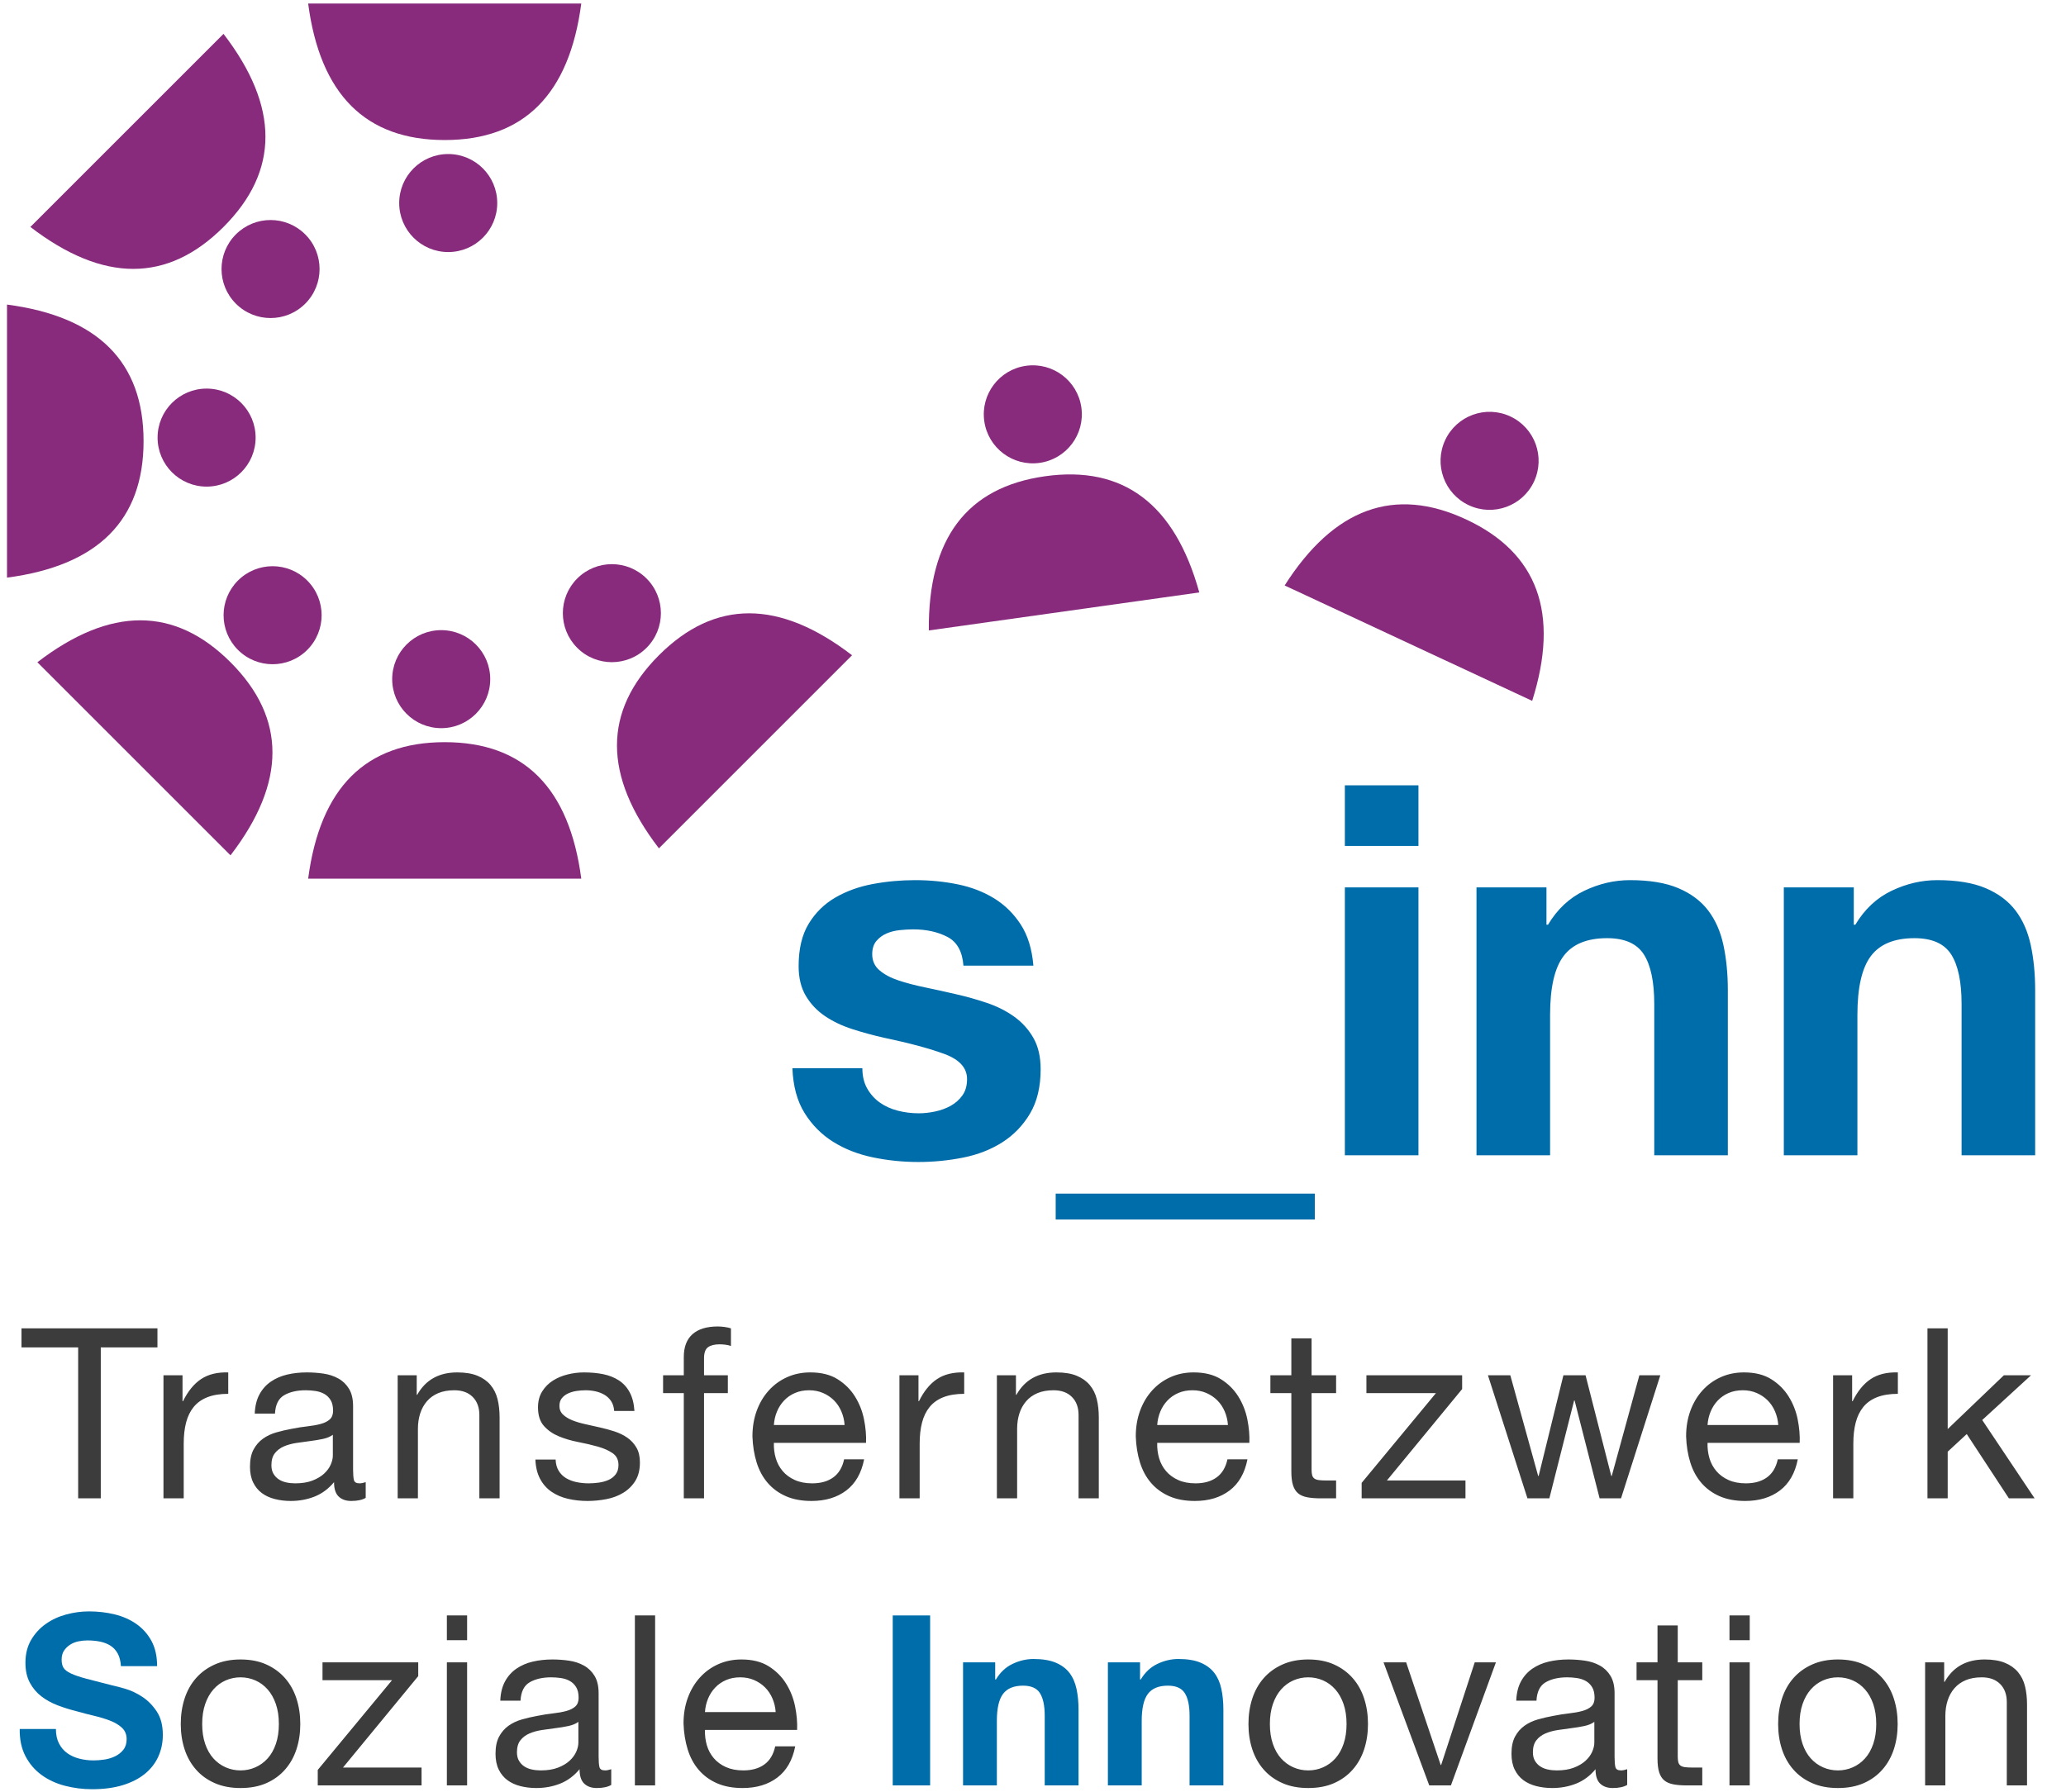
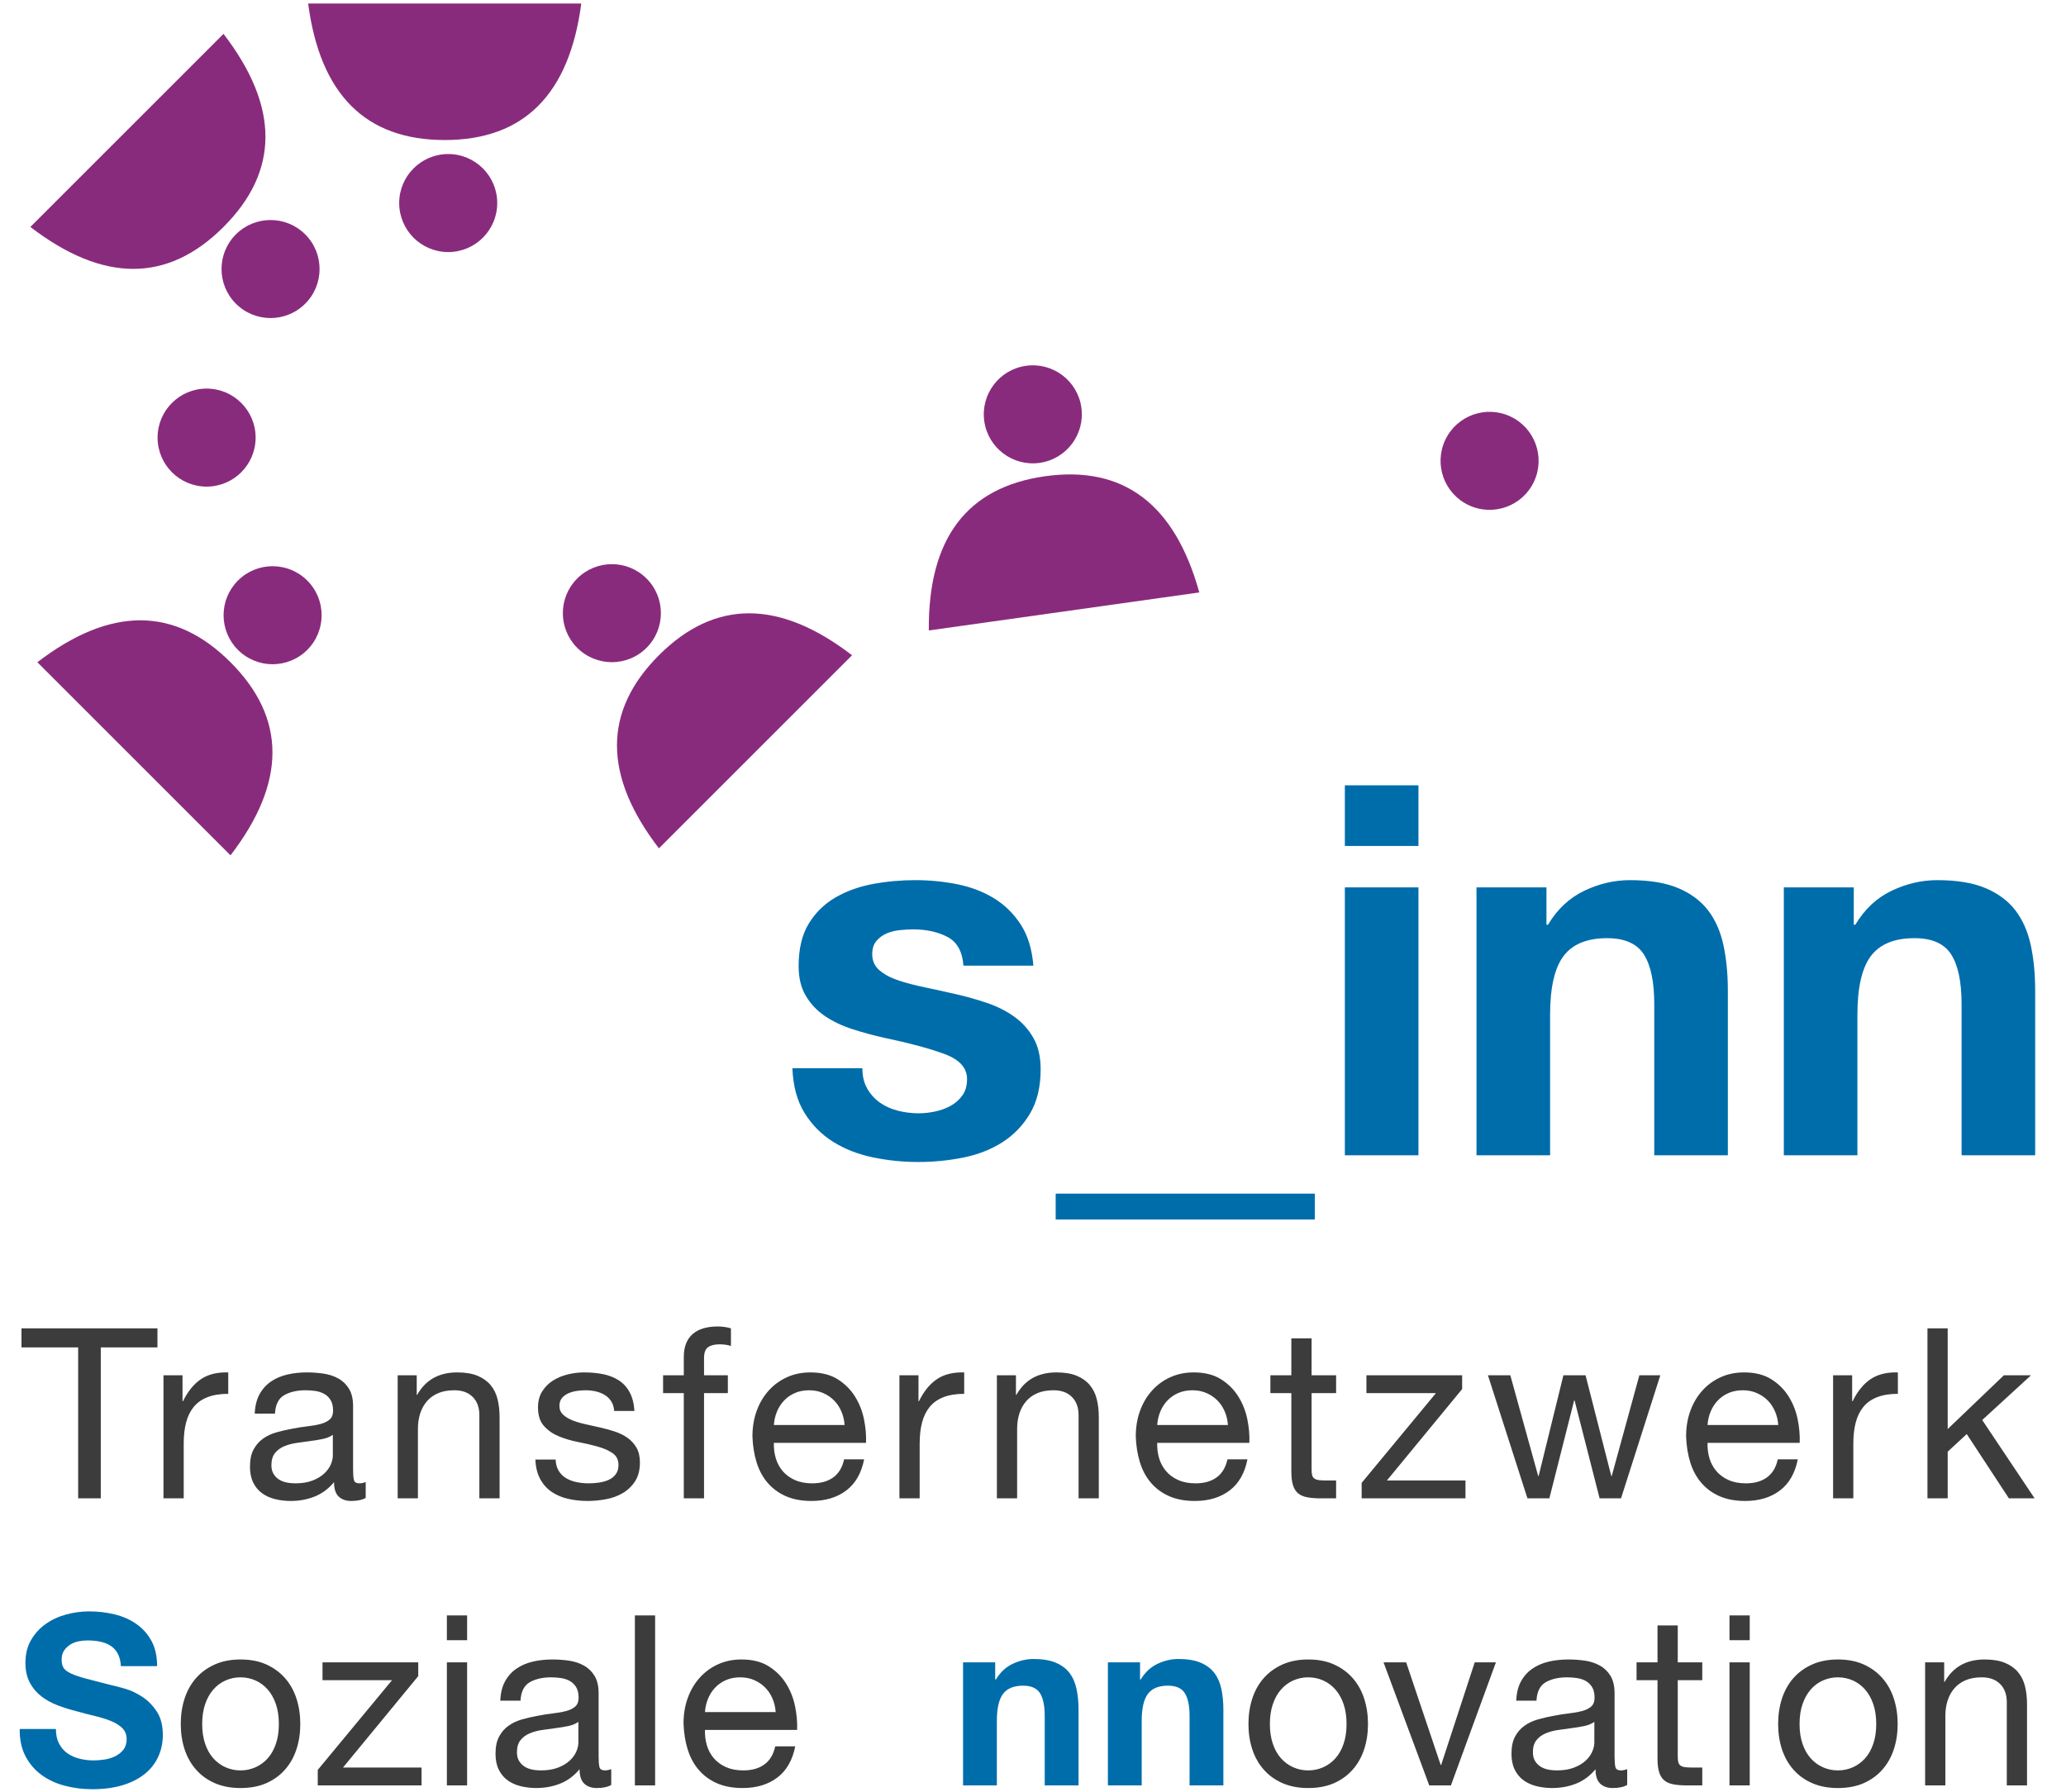
<svg xmlns="http://www.w3.org/2000/svg" width="295px" height="256px" viewBox="0 0 295 256" version="1.1">
  <title>03 - Logos/Logo - full@2x</title>
  <desc>Created with Sketch.</desc>
  <g id="03---Logos/Logo---full" stroke="none" stroke-width="1" fill="none" fill-rule="evenodd">
    <g id="Logo">
      <g id="03---Logos/Figur" transform="translate(63.5, 18) rotate(180) translate(-63.5, -18) translate(44, 0)" fill="#892B7D" fill-rule="nonzero">
        <circle id="Oval-2" cx="19" cy="7" r="7" />
        <path d="M39,35.5 C37.292,22.5 30.792,16 19.5,16 C8.208,16 1.708,22.5 0,35.5 L39,35.5 Z" id="Oval" />
      </g>
      <g id="03---Logos/Figur" transform="translate(30.5, 31) rotate(135) translate(-30.5, -31) translate(11, 13)" fill="#892B7D" fill-rule="nonzero">
        <circle id="Oval-2" cx="19" cy="7" r="7" />
        <path d="M39,35.5 C37.292,22.5 30.792,16 19.5,16 C8.208,16 1.708,22.5 0,35.5 L39,35.5 Z" id="Oval" />
      </g>
      <g id="03---Logos/Figur" transform="translate(18.5, 63) rotate(90) translate(-18.5, -63) translate(-1, 45)" fill="#892B7D" fill-rule="nonzero">
        <circle id="Oval-2" cx="19" cy="7" r="7" />
-         <path d="M39,35.5 C37.292,22.5 30.792,16 19.5,16 C8.208,16 1.708,22.5 0,35.5 L39,35.5 Z" id="Oval" />
      </g>
      <g id="03---Logos/Figur" transform="translate(31.5, 96) rotate(45) translate(-31.5, -96) translate(12, 78)" fill="#892B7D" fill-rule="nonzero">
        <circle id="Oval-2" cx="19" cy="7" r="7" />
        <path d="M39,35.5 C37.292,22.5 30.792,16 19.5,16 C8.208,16 1.708,22.5 0,35.5 L39,35.5 Z" id="Oval" />
      </g>
      <g id="03---Logos/Figur" transform="translate(208.5, 76) rotate(25) translate(-208.5, -76) translate(189, 58)" fill="#892B7D" fill-rule="nonzero">
        <circle id="Oval-2" cx="19" cy="7" r="7" />
-         <path d="M39,35.5 C37.292,22.5 30.792,16 19.5,16 C8.208,16 1.708,22.5 0,35.5 L39,35.5 Z" id="Oval" />
      </g>
      <g id="03---Logos/Figur" transform="translate(149.5, 70) rotate(-8) translate(-149.5, -70) translate(130, 52)" fill="#892B7D" fill-rule="nonzero">
        <circle id="Oval-2" cx="19" cy="7" r="7" />
        <path d="M39,35.5 C37.292,22.5 30.792,16 19.5,16 C8.208,16 1.708,22.5 0,35.5 L39,35.5 Z" id="Oval" />
      </g>
      <g id="03---Logos/Figur" transform="translate(95.5, 95) rotate(-45) translate(-95.5, -95) translate(76, 77)" fill="#892B7D" fill-rule="nonzero">
        <circle id="Oval-2" cx="19" cy="7" r="7" />
        <path d="M39,35.5 C37.292,22.5 30.792,16 19.5,16 C8.208,16 1.708,22.5 0,35.5 L39,35.5 Z" id="Oval" />
      </g>
      <g id="03---Logos/Figur" transform="translate(44, 90)" fill="#892B7D" fill-rule="nonzero">
-         <circle id="Oval-2" cx="19" cy="7" r="7" />
-         <path d="M39,35.5 C37.292,22.5 30.792,16 19.5,16 C8.208,16 1.708,22.5 0,35.5 L39,35.5 Z" id="Oval" />
-       </g>
+         </g>
      <path d="M123.136,152.568 C123.136,153.703 123.37,154.677 123.839,155.491 C124.308,156.305 124.912,156.971 125.652,157.489 C126.392,158.007 127.243,158.389 128.205,158.636 C129.167,158.883 130.166,159.006 131.202,159.006 C131.942,159.006 132.719,158.92 133.533,158.747 C134.347,158.574 135.087,158.303 135.753,157.933 C136.419,157.563 136.974,157.07 137.418,156.453 C137.862,155.836 138.084,155.059 138.084,154.122 C138.084,152.543 137.036,151.359 134.939,150.57 C132.842,149.781 129.919,148.991 126.17,148.202 C124.641,147.857 123.148,147.45 121.693,146.981 C120.238,146.512 118.943,145.896 117.808,145.131 C116.673,144.366 115.761,143.404 115.07,142.245 C114.379,141.086 114.034,139.667 114.034,137.99 C114.034,135.523 114.515,133.501 115.477,131.922 C116.439,130.343 117.709,129.098 119.288,128.185 C120.867,127.272 122.643,126.631 124.616,126.261 C126.589,125.891 128.612,125.706 130.684,125.706 C132.756,125.706 134.766,125.903 136.715,126.298 C138.664,126.693 140.403,127.359 141.932,128.296 C143.461,129.233 144.732,130.479 145.743,132.033 C146.754,133.587 147.359,135.548 147.556,137.916 L137.566,137.916 C137.418,135.893 136.653,134.524 135.272,133.809 C133.891,133.094 132.263,132.736 130.388,132.736 C129.796,132.736 129.155,132.773 128.464,132.847 C127.773,132.921 127.144,133.081 126.577,133.328 C126.01,133.575 125.529,133.932 125.134,134.401 C124.739,134.87 124.542,135.499 124.542,136.288 C124.542,137.225 124.887,137.99 125.578,138.582 C126.269,139.174 127.169,139.655 128.279,140.025 C129.389,140.395 130.659,140.728 132.09,141.024 C133.521,141.32 134.976,141.641 136.456,141.986 C137.985,142.331 139.478,142.751 140.933,143.244 C142.388,143.737 143.683,144.391 144.818,145.205 C145.953,146.019 146.865,147.03 147.556,148.239 C148.247,149.448 148.592,150.94 148.592,152.716 C148.592,155.232 148.086,157.341 147.075,159.043 C146.064,160.745 144.744,162.114 143.116,163.15 C141.488,164.186 139.626,164.914 137.529,165.333 C135.432,165.752 133.299,165.962 131.128,165.962 C128.908,165.962 126.737,165.74 124.616,165.296 C122.495,164.852 120.608,164.112 118.955,163.076 C117.302,162.04 115.946,160.671 114.885,158.969 C113.824,157.267 113.245,155.133 113.146,152.568 L123.136,152.568 Z M150.738,170.476 L187.738,170.476 L187.738,174.176 L150.738,174.176 L150.738,170.476 Z M202.538,120.822 L192.03,120.822 L192.03,112.164 L202.538,112.164 L202.538,120.822 Z M192.03,126.742 L202.538,126.742 L202.538,165 L192.03,165 L192.03,126.742 Z M210.826,126.742 L220.816,126.742 L220.816,132.07 L221.038,132.07 C222.37,129.85 224.097,128.234 226.218,127.223 C228.339,126.212 230.51,125.706 232.73,125.706 C235.542,125.706 237.848,126.088 239.649,126.853 C241.45,127.618 242.868,128.678 243.904,130.035 C244.94,131.392 245.668,133.044 246.087,134.993 C246.506,136.942 246.716,139.1 246.716,141.468 L246.716,165 L236.208,165 L236.208,143.392 C236.208,140.235 235.715,137.879 234.728,136.325 C233.741,134.771 231.99,133.994 229.474,133.994 C226.613,133.994 224.541,134.845 223.258,136.547 C221.975,138.249 221.334,141.049 221.334,144.946 L221.334,165 L210.826,165 L210.826,126.742 Z M254.708,126.742 L264.698,126.742 L264.698,132.07 L264.92,132.07 C266.252,129.85 267.979,128.234 270.1,127.223 C272.221,126.212 274.392,125.706 276.612,125.706 C279.424,125.706 281.73,126.088 283.531,126.853 C285.332,127.618 286.75,128.678 287.786,130.035 C288.822,131.392 289.55,133.044 289.969,134.993 C290.388,136.942 290.598,139.1 290.598,141.468 L290.598,165 L280.09,165 L280.09,143.392 C280.09,140.235 279.597,137.879 278.61,136.325 C277.623,134.771 275.872,133.994 273.356,133.994 C270.495,133.994 268.423,134.845 267.14,136.547 C265.857,138.249 265.216,141.049 265.216,144.946 L265.216,165 L254.708,165 L254.708,126.742 Z" id="s_inn" fill="#006DAB" />
      <path d="M28.87,246.228 C28.87,247.293 29.012,248.24 29.295,249.067 C29.578,249.894 29.969,250.586 30.468,251.141 C30.967,251.696 31.55,252.121 32.219,252.416 C32.888,252.711 33.596,252.858 34.344,252.858 C35.092,252.858 35.8,252.711 36.469,252.416 C37.138,252.121 37.721,251.696 38.22,251.141 C38.719,250.586 39.11,249.894 39.393,249.067 C39.676,248.24 39.818,247.293 39.818,246.228 C39.818,245.163 39.676,244.216 39.393,243.389 C39.11,242.562 38.719,241.865 38.22,241.298 C37.721,240.731 37.138,240.301 36.469,240.006 C35.8,239.711 35.092,239.564 34.344,239.564 C33.596,239.564 32.888,239.711 32.219,240.006 C31.55,240.301 30.967,240.731 30.468,241.298 C29.969,241.865 29.578,242.562 29.295,243.389 C29.012,244.216 28.87,245.163 28.87,246.228 Z M25.81,246.228 C25.81,244.936 25.991,243.729 26.354,242.607 C26.717,241.485 27.261,240.51 27.986,239.683 C28.711,238.856 29.607,238.204 30.672,237.728 C31.737,237.252 32.961,237.014 34.344,237.014 C35.749,237.014 36.979,237.252 38.033,237.728 C39.087,238.204 39.977,238.856 40.702,239.683 C41.427,240.51 41.971,241.485 42.334,242.607 C42.697,243.729 42.878,244.936 42.878,246.228 C42.878,247.52 42.697,248.721 42.334,249.832 C41.971,250.943 41.427,251.912 40.702,252.739 C39.977,253.566 39.087,254.212 38.033,254.677 C36.979,255.142 35.749,255.374 34.344,255.374 C32.961,255.374 31.737,255.142 30.672,254.677 C29.607,254.212 28.711,253.566 27.986,252.739 C27.261,251.912 26.717,250.943 26.354,249.832 C25.991,248.721 25.81,247.52 25.81,246.228 Z M45.37,252.79 L55.978,239.972 L46.05,239.972 L46.05,237.422 L59.718,237.422 L59.718,239.394 L48.974,252.45 L60.194,252.45 L60.194,255 L45.37,255 L45.37,252.79 Z M66.698,234.26 L63.808,234.26 L63.808,230.724 L66.698,230.724 L66.698,234.26 Z M63.808,237.422 L66.698,237.422 L66.698,255 L63.808,255 L63.808,237.422 Z M87.278,254.932 C86.779,255.227 86.088,255.374 85.204,255.374 C84.456,255.374 83.861,255.164 83.419,254.745 C82.977,254.326 82.756,253.64 82.756,252.688 C81.963,253.64 81.039,254.326 79.985,254.745 C78.931,255.164 77.792,255.374 76.568,255.374 C75.775,255.374 75.021,255.283 74.307,255.102 C73.593,254.921 72.975,254.637 72.454,254.252 C71.933,253.867 71.519,253.362 71.213,252.739 C70.907,252.116 70.754,251.362 70.754,250.478 C70.754,249.481 70.924,248.665 71.264,248.03 C71.604,247.395 72.052,246.88 72.607,246.483 C73.162,246.086 73.797,245.786 74.511,245.582 C75.225,245.378 75.956,245.208 76.704,245.072 C77.497,244.913 78.251,244.794 78.965,244.715 C79.679,244.636 80.308,244.522 80.852,244.375 C81.396,244.228 81.827,244.012 82.144,243.729 C82.461,243.446 82.62,243.032 82.62,242.488 C82.62,241.853 82.501,241.343 82.263,240.958 C82.025,240.573 81.719,240.278 81.345,240.074 C80.971,239.87 80.552,239.734 80.087,239.666 C79.622,239.598 79.163,239.564 78.71,239.564 C77.486,239.564 76.466,239.796 75.65,240.261 C74.834,240.726 74.392,241.604 74.324,242.896 L71.434,242.896 C71.479,241.808 71.706,240.89 72.114,240.142 C72.522,239.394 73.066,238.788 73.746,238.323 C74.426,237.858 75.202,237.524 76.075,237.32 C76.948,237.116 77.883,237.014 78.88,237.014 C79.673,237.014 80.461,237.071 81.243,237.184 C82.025,237.297 82.733,237.53 83.368,237.881 C84.003,238.232 84.513,238.725 84.898,239.36 C85.283,239.995 85.476,240.822 85.476,241.842 L85.476,250.886 C85.476,251.566 85.516,252.065 85.595,252.382 C85.674,252.699 85.941,252.858 86.394,252.858 C86.643,252.858 86.938,252.801 87.278,252.688 L87.278,254.932 Z M82.586,245.922 C82.223,246.194 81.747,246.392 81.158,246.517 C80.569,246.642 79.951,246.744 79.305,246.823 C78.659,246.902 78.007,246.993 77.35,247.095 C76.693,247.197 76.103,247.361 75.582,247.588 C75.061,247.815 74.636,248.138 74.307,248.557 C73.978,248.976 73.814,249.549 73.814,250.274 C73.814,250.75 73.91,251.152 74.103,251.481 C74.296,251.81 74.545,252.076 74.851,252.28 C75.157,252.484 75.514,252.631 75.922,252.722 C76.33,252.813 76.761,252.858 77.214,252.858 C78.166,252.858 78.982,252.728 79.662,252.467 C80.342,252.206 80.897,251.878 81.328,251.481 C81.759,251.084 82.076,250.654 82.28,250.189 C82.484,249.724 82.586,249.288 82.586,248.88 L82.586,245.922 Z M90.654,230.724 L93.544,230.724 L93.544,255 L90.654,255 L90.654,230.724 Z M110.758,244.528 C110.713,243.848 110.56,243.202 110.299,242.59 C110.038,241.978 109.687,241.451 109.245,241.009 C108.803,240.567 108.282,240.216 107.681,239.955 C107.08,239.694 106.417,239.564 105.692,239.564 C104.944,239.564 104.27,239.694 103.669,239.955 C103.068,240.216 102.553,240.573 102.122,241.026 C101.691,241.479 101.351,242.006 101.102,242.607 C100.853,243.208 100.705,243.848 100.66,244.528 L110.758,244.528 Z M113.546,249.424 C113.161,251.396 112.311,252.881 110.996,253.878 C109.681,254.875 108.027,255.374 106.032,255.374 C104.627,255.374 103.408,255.147 102.377,254.694 C101.346,254.241 100.479,253.606 99.776,252.79 C99.073,251.974 98.546,250.999 98.195,249.866 C97.844,248.733 97.645,247.497 97.6,246.16 C97.6,244.823 97.804,243.599 98.212,242.488 C98.62,241.377 99.192,240.414 99.929,239.598 C100.666,238.782 101.538,238.147 102.547,237.694 C103.556,237.241 104.661,237.014 105.862,237.014 C107.426,237.014 108.724,237.337 109.755,237.983 C110.786,238.629 111.614,239.451 112.237,240.448 C112.86,241.445 113.291,242.533 113.529,243.712 C113.767,244.891 113.863,246.013 113.818,247.078 L100.66,247.078 C100.637,247.849 100.728,248.58 100.932,249.271 C101.136,249.962 101.465,250.574 101.918,251.107 C102.371,251.64 102.949,252.065 103.652,252.382 C104.355,252.699 105.182,252.858 106.134,252.858 C107.358,252.858 108.361,252.575 109.143,252.008 C109.925,251.441 110.441,250.58 110.69,249.424 L113.546,249.424 Z M181.324,246.228 C181.324,247.293 181.466,248.24 181.749,249.067 C182.032,249.894 182.423,250.586 182.922,251.141 C183.421,251.696 184.004,252.121 184.673,252.416 C185.342,252.711 186.05,252.858 186.798,252.858 C187.546,252.858 188.254,252.711 188.923,252.416 C189.592,252.121 190.175,251.696 190.674,251.141 C191.173,250.586 191.564,249.894 191.847,249.067 C192.13,248.24 192.272,247.293 192.272,246.228 C192.272,245.163 192.13,244.216 191.847,243.389 C191.564,242.562 191.173,241.865 190.674,241.298 C190.175,240.731 189.592,240.301 188.923,240.006 C188.254,239.711 187.546,239.564 186.798,239.564 C186.05,239.564 185.342,239.711 184.673,240.006 C184.004,240.301 183.421,240.731 182.922,241.298 C182.423,241.865 182.032,242.562 181.749,243.389 C181.466,244.216 181.324,245.163 181.324,246.228 Z M178.264,246.228 C178.264,244.936 178.445,243.729 178.808,242.607 C179.171,241.485 179.715,240.51 180.44,239.683 C181.165,238.856 182.061,238.204 183.126,237.728 C184.191,237.252 185.415,237.014 186.798,237.014 C188.203,237.014 189.433,237.252 190.487,237.728 C191.541,238.204 192.431,238.856 193.156,239.683 C193.881,240.51 194.425,241.485 194.788,242.607 C195.151,243.729 195.332,244.936 195.332,246.228 C195.332,247.52 195.151,248.721 194.788,249.832 C194.425,250.943 193.881,251.912 193.156,252.739 C192.431,253.566 191.541,254.212 190.487,254.677 C189.433,255.142 188.203,255.374 186.798,255.374 C185.415,255.374 184.191,255.142 183.126,254.677 C182.061,254.212 181.165,253.566 180.44,252.739 C179.715,251.912 179.171,250.943 178.808,249.832 C178.445,248.721 178.264,247.52 178.264,246.228 Z M207.174,255 L204.08,255 L197.552,237.422 L200.782,237.422 L205.712,252.076 L205.78,252.076 L210.574,237.422 L213.6,237.422 L207.174,255 Z M232.344,254.932 C231.845,255.227 231.154,255.374 230.27,255.374 C229.522,255.374 228.927,255.164 228.485,254.745 C228.043,254.326 227.822,253.64 227.822,252.688 C227.029,253.64 226.105,254.326 225.051,254.745 C223.997,255.164 222.858,255.374 221.634,255.374 C220.841,255.374 220.087,255.283 219.373,255.102 C218.659,254.921 218.041,254.637 217.52,254.252 C216.999,253.867 216.585,253.362 216.279,252.739 C215.973,252.116 215.82,251.362 215.82,250.478 C215.82,249.481 215.99,248.665 216.33,248.03 C216.67,247.395 217.118,246.88 217.673,246.483 C218.228,246.086 218.863,245.786 219.577,245.582 C220.291,245.378 221.022,245.208 221.77,245.072 C222.563,244.913 223.317,244.794 224.031,244.715 C224.745,244.636 225.374,244.522 225.918,244.375 C226.462,244.228 226.893,244.012 227.21,243.729 C227.527,243.446 227.686,243.032 227.686,242.488 C227.686,241.853 227.567,241.343 227.329,240.958 C227.091,240.573 226.785,240.278 226.411,240.074 C226.037,239.87 225.618,239.734 225.153,239.666 C224.688,239.598 224.229,239.564 223.776,239.564 C222.552,239.564 221.532,239.796 220.716,240.261 C219.9,240.726 219.458,241.604 219.39,242.896 L216.5,242.896 C216.545,241.808 216.772,240.89 217.18,240.142 C217.588,239.394 218.132,238.788 218.812,238.323 C219.492,237.858 220.268,237.524 221.141,237.32 C222.014,237.116 222.949,237.014 223.946,237.014 C224.739,237.014 225.527,237.071 226.309,237.184 C227.091,237.297 227.799,237.53 228.434,237.881 C229.069,238.232 229.579,238.725 229.964,239.36 C230.349,239.995 230.542,240.822 230.542,241.842 L230.542,250.886 C230.542,251.566 230.582,252.065 230.661,252.382 C230.74,252.699 231.007,252.858 231.46,252.858 C231.709,252.858 232.004,252.801 232.344,252.688 L232.344,254.932 Z M227.652,245.922 C227.289,246.194 226.813,246.392 226.224,246.517 C225.635,246.642 225.017,246.744 224.371,246.823 C223.725,246.902 223.073,246.993 222.416,247.095 C221.759,247.197 221.169,247.361 220.648,247.588 C220.127,247.815 219.702,248.138 219.373,248.557 C219.044,248.976 218.88,249.549 218.88,250.274 C218.88,250.75 218.976,251.152 219.169,251.481 C219.362,251.81 219.611,252.076 219.917,252.28 C220.223,252.484 220.58,252.631 220.988,252.722 C221.396,252.813 221.827,252.858 222.28,252.858 C223.232,252.858 224.048,252.728 224.728,252.467 C225.408,252.206 225.963,251.878 226.394,251.481 C226.825,251.084 227.142,250.654 227.346,250.189 C227.55,249.724 227.652,249.288 227.652,248.88 L227.652,245.922 Z M239.562,237.422 L243.064,237.422 L243.064,239.972 L239.562,239.972 L239.562,250.886 C239.562,251.226 239.59,251.498 239.647,251.702 C239.704,251.906 239.811,252.065 239.97,252.178 C240.129,252.291 240.35,252.365 240.633,252.399 C240.916,252.433 241.285,252.45 241.738,252.45 L243.064,252.45 L243.064,255 L240.854,255 C240.106,255 239.466,254.949 238.933,254.847 C238.4,254.745 237.97,254.558 237.641,254.286 C237.312,254.014 237.069,253.629 236.91,253.13 C236.751,252.631 236.672,251.974 236.672,251.158 L236.672,239.972 L233.68,239.972 L233.68,237.422 L236.672,237.422 L236.672,232.152 L239.562,232.152 L239.562,237.422 Z M249.84,234.26 L246.95,234.26 L246.95,230.724 L249.84,230.724 L249.84,234.26 Z M246.95,237.422 L249.84,237.422 L249.84,255 L246.95,255 L246.95,237.422 Z M256.956,246.228 C256.956,247.293 257.098,248.24 257.381,249.067 C257.664,249.894 258.055,250.586 258.554,251.141 C259.053,251.696 259.636,252.121 260.305,252.416 C260.974,252.711 261.682,252.858 262.43,252.858 C263.178,252.858 263.886,252.711 264.555,252.416 C265.224,252.121 265.807,251.696 266.306,251.141 C266.805,250.586 267.196,249.894 267.479,249.067 C267.762,248.24 267.904,247.293 267.904,246.228 C267.904,245.163 267.762,244.216 267.479,243.389 C267.196,242.562 266.805,241.865 266.306,241.298 C265.807,240.731 265.224,240.301 264.555,240.006 C263.886,239.711 263.178,239.564 262.43,239.564 C261.682,239.564 260.974,239.711 260.305,240.006 C259.636,240.301 259.053,240.731 258.554,241.298 C258.055,241.865 257.664,242.562 257.381,243.389 C257.098,244.216 256.956,245.163 256.956,246.228 Z M253.896,246.228 C253.896,244.936 254.077,243.729 254.44,242.607 C254.803,241.485 255.347,240.51 256.072,239.683 C256.797,238.856 257.693,238.204 258.758,237.728 C259.823,237.252 261.047,237.014 262.43,237.014 C263.835,237.014 265.065,237.252 266.119,237.728 C267.173,238.204 268.063,238.856 268.788,239.683 C269.513,240.51 270.057,241.485 270.42,242.607 C270.783,243.729 270.964,244.936 270.964,246.228 C270.964,247.52 270.783,248.721 270.42,249.832 C270.057,250.943 269.513,251.912 268.788,252.739 C268.063,253.566 267.173,254.212 266.119,254.677 C265.065,255.142 263.835,255.374 262.43,255.374 C261.047,255.374 259.823,255.142 258.758,254.677 C257.693,254.212 256.797,253.566 256.072,252.739 C255.347,251.912 254.803,250.943 254.44,249.832 C254.077,248.721 253.896,247.52 253.896,246.228 Z M274.884,237.422 L277.604,237.422 L277.604,240.21 L277.672,240.21 C278.873,238.079 280.777,237.014 283.384,237.014 C284.54,237.014 285.503,237.173 286.274,237.49 C287.045,237.807 287.668,238.249 288.144,238.816 C288.62,239.383 288.954,240.057 289.147,240.839 C289.34,241.621 289.436,242.488 289.436,243.44 L289.436,255 L286.546,255 L286.546,243.1 C286.546,242.012 286.229,241.151 285.594,240.516 C284.959,239.881 284.087,239.564 282.976,239.564 C282.092,239.564 281.327,239.7 280.681,239.972 C280.035,240.244 279.497,240.629 279.066,241.128 C278.635,241.627 278.312,242.21 278.097,242.879 C277.882,243.548 277.774,244.279 277.774,245.072 L277.774,255 L274.884,255 L274.884,237.422 Z" id="Soziale-Innovation" fill="#3C3C3C" />
      <path d="M11.16,192.444 L3.068,192.444 L3.068,189.724 L22.482,189.724 L22.482,192.444 L14.39,192.444 L14.39,214 L11.16,214 L11.16,192.444 Z M23.342,196.422 L26.062,196.422 L26.062,200.128 L26.13,200.128 C26.833,198.7 27.694,197.646 28.714,196.966 C29.734,196.286 31.026,195.969 32.59,196.014 L32.59,199.074 C31.434,199.074 30.448,199.233 29.632,199.55 C28.816,199.867 28.159,200.332 27.66,200.944 C27.161,201.556 26.799,202.298 26.572,203.171 C26.345,204.044 26.232,205.047 26.232,206.18 L26.232,214 L23.342,214 L23.342,196.422 Z M52.218,213.932 C51.719,214.227 51.028,214.374 50.144,214.374 C49.396,214.374 48.801,214.164 48.359,213.745 C47.917,213.326 47.696,212.64 47.696,211.688 C46.903,212.64 45.979,213.326 44.925,213.745 C43.871,214.164 42.732,214.374 41.508,214.374 C40.715,214.374 39.961,214.283 39.247,214.102 C38.533,213.921 37.915,213.637 37.394,213.252 C36.873,212.867 36.459,212.362 36.153,211.739 C35.847,211.116 35.694,210.362 35.694,209.478 C35.694,208.481 35.864,207.665 36.204,207.03 C36.544,206.395 36.992,205.88 37.547,205.483 C38.102,205.086 38.737,204.786 39.451,204.582 C40.165,204.378 40.896,204.208 41.644,204.072 C42.437,203.913 43.191,203.794 43.905,203.715 C44.619,203.636 45.248,203.522 45.792,203.375 C46.336,203.228 46.767,203.012 47.084,202.729 C47.401,202.446 47.56,202.032 47.56,201.488 C47.56,200.853 47.441,200.343 47.203,199.958 C46.965,199.573 46.659,199.278 46.285,199.074 C45.911,198.87 45.492,198.734 45.027,198.666 C44.562,198.598 44.103,198.564 43.65,198.564 C42.426,198.564 41.406,198.796 40.59,199.261 C39.774,199.726 39.332,200.604 39.264,201.896 L36.374,201.896 C36.419,200.808 36.646,199.89 37.054,199.142 C37.462,198.394 38.006,197.788 38.686,197.323 C39.366,196.858 40.142,196.524 41.015,196.32 C41.888,196.116 42.823,196.014 43.82,196.014 C44.613,196.014 45.401,196.071 46.183,196.184 C46.965,196.297 47.673,196.53 48.308,196.881 C48.943,197.232 49.453,197.725 49.838,198.36 C50.223,198.995 50.416,199.822 50.416,200.842 L50.416,209.886 C50.416,210.566 50.456,211.065 50.535,211.382 C50.614,211.699 50.881,211.858 51.334,211.858 C51.583,211.858 51.878,211.801 52.218,211.688 L52.218,213.932 Z M47.526,204.922 C47.163,205.194 46.687,205.392 46.098,205.517 C45.509,205.642 44.891,205.744 44.245,205.823 C43.599,205.902 42.947,205.993 42.29,206.095 C41.633,206.197 41.043,206.361 40.522,206.588 C40.001,206.815 39.576,207.138 39.247,207.557 C38.918,207.976 38.754,208.549 38.754,209.274 C38.754,209.75 38.85,210.152 39.043,210.481 C39.236,210.81 39.485,211.076 39.791,211.28 C40.097,211.484 40.454,211.631 40.862,211.722 C41.27,211.813 41.701,211.858 42.154,211.858 C43.106,211.858 43.922,211.728 44.602,211.467 C45.282,211.206 45.837,210.878 46.268,210.481 C46.699,210.084 47.016,209.654 47.22,209.189 C47.424,208.724 47.526,208.288 47.526,207.88 L47.526,204.922 Z M56.784,196.422 L59.504,196.422 L59.504,199.21 L59.572,199.21 C60.773,197.079 62.677,196.014 65.284,196.014 C66.44,196.014 67.403,196.173 68.174,196.49 C68.945,196.807 69.568,197.249 70.044,197.816 C70.52,198.383 70.854,199.057 71.047,199.839 C71.24,200.621 71.336,201.488 71.336,202.44 L71.336,214 L68.446,214 L68.446,202.1 C68.446,201.012 68.129,200.151 67.494,199.516 C66.859,198.881 65.987,198.564 64.876,198.564 C63.992,198.564 63.227,198.7 62.581,198.972 C61.935,199.244 61.397,199.629 60.966,200.128 C60.535,200.627 60.212,201.21 59.997,201.879 C59.782,202.548 59.674,203.279 59.674,204.072 L59.674,214 L56.784,214 L56.784,196.422 Z M79.336,208.458 C79.359,209.093 79.506,209.631 79.778,210.073 C80.05,210.515 80.407,210.866 80.849,211.127 C81.291,211.388 81.79,211.575 82.345,211.688 C82.9,211.801 83.473,211.858 84.062,211.858 C84.515,211.858 84.991,211.824 85.49,211.756 C85.989,211.688 86.448,211.563 86.867,211.382 C87.286,211.201 87.632,210.934 87.904,210.583 C88.176,210.232 88.312,209.784 88.312,209.24 C88.312,208.492 88.029,207.925 87.462,207.54 C86.895,207.155 86.187,206.843 85.337,206.605 C84.487,206.367 83.563,206.152 82.566,205.959 C81.569,205.766 80.645,205.494 79.795,205.143 C78.945,204.792 78.237,204.299 77.67,203.664 C77.103,203.029 76.82,202.145 76.82,201.012 C76.82,200.128 77.018,199.369 77.415,198.734 C77.812,198.099 78.322,197.584 78.945,197.187 C79.568,196.79 80.271,196.496 81.053,196.303 C81.835,196.11 82.611,196.014 83.382,196.014 C84.379,196.014 85.297,196.099 86.136,196.269 C86.975,196.439 87.717,196.734 88.363,197.153 C89.009,197.572 89.525,198.139 89.91,198.853 C90.295,199.567 90.522,200.457 90.59,201.522 L87.7,201.522 C87.655,200.955 87.507,200.485 87.258,200.111 C87.009,199.737 86.691,199.437 86.306,199.21 C85.921,198.983 85.496,198.819 85.031,198.717 C84.566,198.615 84.096,198.564 83.62,198.564 C83.189,198.564 82.753,198.598 82.311,198.666 C81.869,198.734 81.467,198.853 81.104,199.023 C80.741,199.193 80.447,199.42 80.22,199.703 C79.993,199.986 79.88,200.355 79.88,200.808 C79.88,201.307 80.056,201.72 80.407,202.049 C80.758,202.378 81.206,202.65 81.75,202.865 C82.294,203.08 82.906,203.262 83.586,203.409 C84.266,203.556 84.946,203.709 85.626,203.868 C86.351,204.027 87.06,204.219 87.751,204.446 C88.442,204.673 89.054,204.973 89.587,205.347 C90.12,205.721 90.55,206.191 90.879,206.758 C91.208,207.325 91.372,208.027 91.372,208.866 C91.372,209.931 91.151,210.815 90.709,211.518 C90.267,212.221 89.689,212.787 88.975,213.218 C88.261,213.649 87.456,213.949 86.561,214.119 C85.666,214.289 84.776,214.374 83.892,214.374 C82.917,214.374 81.988,214.272 81.104,214.068 C80.22,213.864 79.438,213.53 78.758,213.065 C78.078,212.6 77.534,211.988 77.126,211.229 C76.718,210.47 76.491,209.546 76.446,208.458 L79.336,208.458 Z M97.638,198.972 L94.68,198.972 L94.68,196.422 L97.638,196.422 L97.638,193.804 C97.638,192.376 98.052,191.294 98.879,190.557 C99.706,189.82 100.913,189.452 102.5,189.452 C102.772,189.452 103.084,189.475 103.435,189.52 C103.786,189.565 104.098,189.633 104.37,189.724 L104.37,192.24 C104.121,192.149 103.849,192.087 103.554,192.053 C103.259,192.019 102.987,192.002 102.738,192.002 C102.035,192.002 101.491,192.138 101.106,192.41 C100.721,192.682 100.528,193.203 100.528,193.974 L100.528,196.422 L103.928,196.422 L103.928,198.972 L100.528,198.972 L100.528,214 L97.638,214 L97.638,198.972 Z M120.598,203.528 C120.553,202.848 120.4,202.202 120.139,201.59 C119.878,200.978 119.527,200.451 119.085,200.009 C118.643,199.567 118.122,199.216 117.521,198.955 C116.92,198.694 116.257,198.564 115.532,198.564 C114.784,198.564 114.11,198.694 113.509,198.955 C112.908,199.216 112.393,199.573 111.962,200.026 C111.531,200.479 111.191,201.006 110.942,201.607 C110.693,202.208 110.545,202.848 110.5,203.528 L120.598,203.528 Z M123.386,208.424 C123.001,210.396 122.151,211.881 120.836,212.878 C119.521,213.875 117.867,214.374 115.872,214.374 C114.467,214.374 113.248,214.147 112.217,213.694 C111.186,213.241 110.319,212.606 109.616,211.79 C108.913,210.974 108.386,209.999 108.035,208.866 C107.684,207.733 107.485,206.497 107.44,205.16 C107.44,203.823 107.644,202.599 108.052,201.488 C108.46,200.377 109.032,199.414 109.769,198.598 C110.506,197.782 111.378,197.147 112.387,196.694 C113.396,196.241 114.501,196.014 115.702,196.014 C117.266,196.014 118.564,196.337 119.595,196.983 C120.626,197.629 121.454,198.451 122.077,199.448 C122.7,200.445 123.131,201.533 123.369,202.712 C123.607,203.891 123.703,205.013 123.658,206.078 L110.5,206.078 C110.477,206.849 110.568,207.58 110.772,208.271 C110.976,208.962 111.305,209.574 111.758,210.107 C112.211,210.64 112.789,211.065 113.492,211.382 C114.195,211.699 115.022,211.858 115.974,211.858 C117.198,211.858 118.201,211.575 118.983,211.008 C119.765,210.441 120.281,209.58 120.53,208.424 L123.386,208.424 Z M128.428,196.422 L131.148,196.422 L131.148,200.128 L131.216,200.128 C131.919,198.7 132.78,197.646 133.8,196.966 C134.82,196.286 136.112,195.969 137.676,196.014 L137.676,199.074 C136.52,199.074 135.534,199.233 134.718,199.55 C133.902,199.867 133.245,200.332 132.746,200.944 C132.247,201.556 131.885,202.298 131.658,203.171 C131.431,204.044 131.318,205.047 131.318,206.18 L131.318,214 L128.428,214 L128.428,196.422 Z M142.344,196.422 L145.064,196.422 L145.064,199.21 L145.132,199.21 C146.333,197.079 148.237,196.014 150.844,196.014 C152,196.014 152.963,196.173 153.734,196.49 C154.505,196.807 155.128,197.249 155.604,197.816 C156.08,198.383 156.414,199.057 156.607,199.839 C156.8,200.621 156.896,201.488 156.896,202.44 L156.896,214 L154.006,214 L154.006,202.1 C154.006,201.012 153.689,200.151 153.054,199.516 C152.419,198.881 151.547,198.564 150.436,198.564 C149.552,198.564 148.787,198.7 148.141,198.972 C147.495,199.244 146.957,199.629 146.526,200.128 C146.095,200.627 145.772,201.21 145.557,201.879 C145.342,202.548 145.234,203.279 145.234,204.072 L145.234,214 L142.344,214 L142.344,196.422 Z M175.334,203.528 C175.289,202.848 175.136,202.202 174.875,201.59 C174.614,200.978 174.263,200.451 173.821,200.009 C173.379,199.567 172.858,199.216 172.257,198.955 C171.656,198.694 170.993,198.564 170.268,198.564 C169.52,198.564 168.846,198.694 168.245,198.955 C167.644,199.216 167.129,199.573 166.698,200.026 C166.267,200.479 165.927,201.006 165.678,201.607 C165.429,202.208 165.281,202.848 165.236,203.528 L175.334,203.528 Z M178.122,208.424 C177.737,210.396 176.887,211.881 175.572,212.878 C174.257,213.875 172.603,214.374 170.608,214.374 C169.203,214.374 167.984,214.147 166.953,213.694 C165.922,213.241 165.055,212.606 164.352,211.79 C163.649,210.974 163.122,209.999 162.771,208.866 C162.42,207.733 162.221,206.497 162.176,205.16 C162.176,203.823 162.38,202.599 162.788,201.488 C163.196,200.377 163.768,199.414 164.505,198.598 C165.242,197.782 166.114,197.147 167.123,196.694 C168.132,196.241 169.237,196.014 170.438,196.014 C172.002,196.014 173.3,196.337 174.331,196.983 C175.362,197.629 176.19,198.451 176.813,199.448 C177.436,200.445 177.867,201.533 178.105,202.712 C178.343,203.891 178.439,205.013 178.394,206.078 L165.236,206.078 C165.213,206.849 165.304,207.58 165.508,208.271 C165.712,208.962 166.041,209.574 166.494,210.107 C166.947,210.64 167.525,211.065 168.228,211.382 C168.931,211.699 169.758,211.858 170.71,211.858 C171.934,211.858 172.937,211.575 173.719,211.008 C174.501,210.441 175.017,209.58 175.266,208.424 L178.122,208.424 Z M187.278,196.422 L190.78,196.422 L190.78,198.972 L187.278,198.972 L187.278,209.886 C187.278,210.226 187.306,210.498 187.363,210.702 C187.42,210.906 187.527,211.065 187.686,211.178 C187.845,211.291 188.066,211.365 188.349,211.399 C188.632,211.433 189.001,211.45 189.454,211.45 L190.78,211.45 L190.78,214 L188.57,214 C187.822,214 187.182,213.949 186.649,213.847 C186.116,213.745 185.686,213.558 185.357,213.286 C185.028,213.014 184.785,212.629 184.626,212.13 C184.467,211.631 184.388,210.974 184.388,210.158 L184.388,198.972 L181.396,198.972 L181.396,196.422 L184.388,196.422 L184.388,191.152 L187.278,191.152 L187.278,196.422 Z M194.428,211.79 L205.036,198.972 L195.108,198.972 L195.108,196.422 L208.776,196.422 L208.776,198.394 L198.032,211.45 L209.252,211.45 L209.252,214 L194.428,214 L194.428,211.79 Z M231.464,214 L228.404,214 L224.834,200.026 L224.766,200.026 L221.23,214 L218.102,214 L212.458,196.422 L215.654,196.422 L219.632,210.804 L219.7,210.804 L223.236,196.422 L226.398,196.422 L230.07,210.804 L230.138,210.804 L234.082,196.422 L237.074,196.422 L231.464,214 Z M253.914,203.528 C253.869,202.848 253.716,202.202 253.455,201.59 C253.194,200.978 252.843,200.451 252.401,200.009 C251.959,199.567 251.438,199.216 250.837,198.955 C250.236,198.694 249.573,198.564 248.848,198.564 C248.1,198.564 247.426,198.694 246.825,198.955 C246.224,199.216 245.709,199.573 245.278,200.026 C244.847,200.479 244.507,201.006 244.258,201.607 C244.009,202.208 243.861,202.848 243.816,203.528 L253.914,203.528 Z M256.702,208.424 C256.317,210.396 255.467,211.881 254.152,212.878 C252.837,213.875 251.183,214.374 249.188,214.374 C247.783,214.374 246.564,214.147 245.533,213.694 C244.502,213.241 243.635,212.606 242.932,211.79 C242.229,210.974 241.702,209.999 241.351,208.866 C241,207.733 240.801,206.497 240.756,205.16 C240.756,203.823 240.96,202.599 241.368,201.488 C241.776,200.377 242.348,199.414 243.085,198.598 C243.822,197.782 244.694,197.147 245.703,196.694 C246.712,196.241 247.817,196.014 249.018,196.014 C250.582,196.014 251.88,196.337 252.911,196.983 C253.942,197.629 254.77,198.451 255.393,199.448 C256.016,200.445 256.447,201.533 256.685,202.712 C256.923,203.891 257.019,205.013 256.974,206.078 L243.816,206.078 C243.793,206.849 243.884,207.58 244.088,208.271 C244.292,208.962 244.621,209.574 245.074,210.107 C245.527,210.64 246.105,211.065 246.808,211.382 C247.511,211.699 248.338,211.858 249.29,211.858 C250.514,211.858 251.517,211.575 252.299,211.008 C253.081,210.441 253.597,209.58 253.846,208.424 L256.702,208.424 Z M261.744,196.422 L264.464,196.422 L264.464,200.128 L264.532,200.128 C265.235,198.7 266.096,197.646 267.116,196.966 C268.136,196.286 269.428,195.969 270.992,196.014 L270.992,199.074 C269.836,199.074 268.85,199.233 268.034,199.55 C267.218,199.867 266.561,200.332 266.062,200.944 C265.563,201.556 265.201,202.298 264.974,203.171 C264.747,204.044 264.634,205.047 264.634,206.18 L264.634,214 L261.744,214 L261.744,196.422 Z M275.218,189.724 L278.108,189.724 L278.108,204.106 L286.132,196.422 L290.008,196.422 L283.038,202.814 L290.518,214 L286.846,214 L280.828,204.82 L278.108,207.336 L278.108,214 L275.218,214 L275.218,189.724 Z" id="Transfernetzwerk" fill="#3C3C3C" />
-       <polygon id="Path" fill="#006DAB" points="127.472 230.724 132.81 230.724 132.81 255 127.472 255" />
      <path d="M137.512,237.422 L142.102,237.422 L142.102,239.87 L142.204,239.87 C142.816,238.85 143.609,238.108 144.584,237.643 C145.559,237.178 146.556,236.946 147.576,236.946 C148.868,236.946 149.928,237.122 150.755,237.473 C151.582,237.824 152.234,238.312 152.71,238.935 C153.186,239.558 153.52,240.318 153.713,241.213 C153.906,242.108 154.002,243.1 154.002,244.188 L154.002,255 L149.174,255 L149.174,245.072 C149.174,243.621 148.947,242.539 148.494,241.825 C148.041,241.111 147.236,240.754 146.08,240.754 C144.765,240.754 143.813,241.145 143.224,241.927 C142.635,242.709 142.34,243.995 142.34,245.786 L142.34,255 L137.512,255 L137.512,237.422 Z" id="Path" fill="#006DAB" />
      <path d="M158.194,237.422 L162.784,237.422 L162.784,239.87 L162.886,239.87 C163.498,238.85 164.291,238.108 165.266,237.643 C166.241,237.178 167.238,236.946 168.258,236.946 C169.55,236.946 170.61,237.122 171.437,237.473 C172.264,237.824 172.916,238.312 173.392,238.935 C173.868,239.558 174.202,240.318 174.395,241.213 C174.588,242.108 174.684,243.1 174.684,244.188 L174.684,255 L169.856,255 L169.856,245.072 C169.856,243.621 169.629,242.539 169.176,241.825 C168.723,241.111 167.918,240.754 166.762,240.754 C165.447,240.754 164.495,241.145 163.906,241.927 C163.317,242.709 163.022,243.995 163.022,245.786 L163.022,255 L158.194,255 L158.194,237.422 Z" id="Path" fill="#006DAB" />
      <path d="M7.984,246.942 C7.984,247.758 8.131,248.449 8.426,249.016 C8.721,249.583 9.112,250.042 9.599,250.393 C10.086,250.744 10.659,251.005 11.316,251.175 C11.973,251.345 12.653,251.43 13.356,251.43 C13.832,251.43 14.342,251.39 14.886,251.311 C15.43,251.232 15.94,251.079 16.416,250.852 C16.892,250.625 17.289,250.314 17.606,249.917 C17.923,249.52 18.082,249.016 18.082,248.404 C18.082,247.747 17.872,247.214 17.453,246.806 C17.034,246.398 16.484,246.058 15.804,245.786 C15.124,245.514 14.353,245.276 13.492,245.072 C12.631,244.868 11.758,244.641 10.874,244.392 C9.967,244.165 9.083,243.888 8.222,243.559 C7.361,243.23 6.59,242.805 5.91,242.284 C5.23,241.763 4.68,241.111 4.261,240.329 C3.842,239.547 3.632,238.601 3.632,237.49 C3.632,236.243 3.898,235.161 4.431,234.243 C4.964,233.325 5.661,232.56 6.522,231.948 C7.383,231.336 8.358,230.883 9.446,230.588 C10.534,230.293 11.622,230.146 12.71,230.146 C13.979,230.146 15.198,230.288 16.365,230.571 C17.532,230.854 18.569,231.313 19.476,231.948 C20.383,232.583 21.102,233.393 21.635,234.379 C22.168,235.365 22.434,236.561 22.434,237.966 L17.266,237.966 C17.221,237.241 17.068,236.64 16.807,236.164 C16.546,235.688 16.201,235.314 15.77,235.042 C15.339,234.77 14.846,234.577 14.291,234.464 C13.736,234.351 13.129,234.294 12.472,234.294 C12.041,234.294 11.611,234.339 11.18,234.43 C10.749,234.521 10.358,234.679 10.007,234.906 C9.656,235.133 9.367,235.416 9.14,235.756 C8.913,236.096 8.8,236.527 8.8,237.048 C8.8,237.524 8.891,237.909 9.072,238.204 C9.253,238.499 9.61,238.771 10.143,239.02 C10.676,239.269 11.412,239.519 12.353,239.768 C13.294,240.017 14.523,240.335 16.042,240.72 C16.495,240.811 17.124,240.975 17.929,241.213 C18.734,241.451 19.533,241.831 20.326,242.352 C21.119,242.873 21.805,243.57 22.383,244.443 C22.961,245.316 23.25,246.432 23.25,247.792 C23.25,248.903 23.035,249.934 22.604,250.886 C22.173,251.838 21.533,252.66 20.683,253.351 C19.833,254.042 18.779,254.581 17.521,254.966 C16.263,255.351 14.807,255.544 13.152,255.544 C11.815,255.544 10.517,255.38 9.259,255.051 C8.001,254.722 6.89,254.207 5.927,253.504 C4.964,252.801 4.199,251.906 3.632,250.818 C3.065,249.73 2.793,248.438 2.816,246.942 L7.984,246.942 Z" id="Path" fill="#006DAB" />
    </g>
  </g>
</svg>